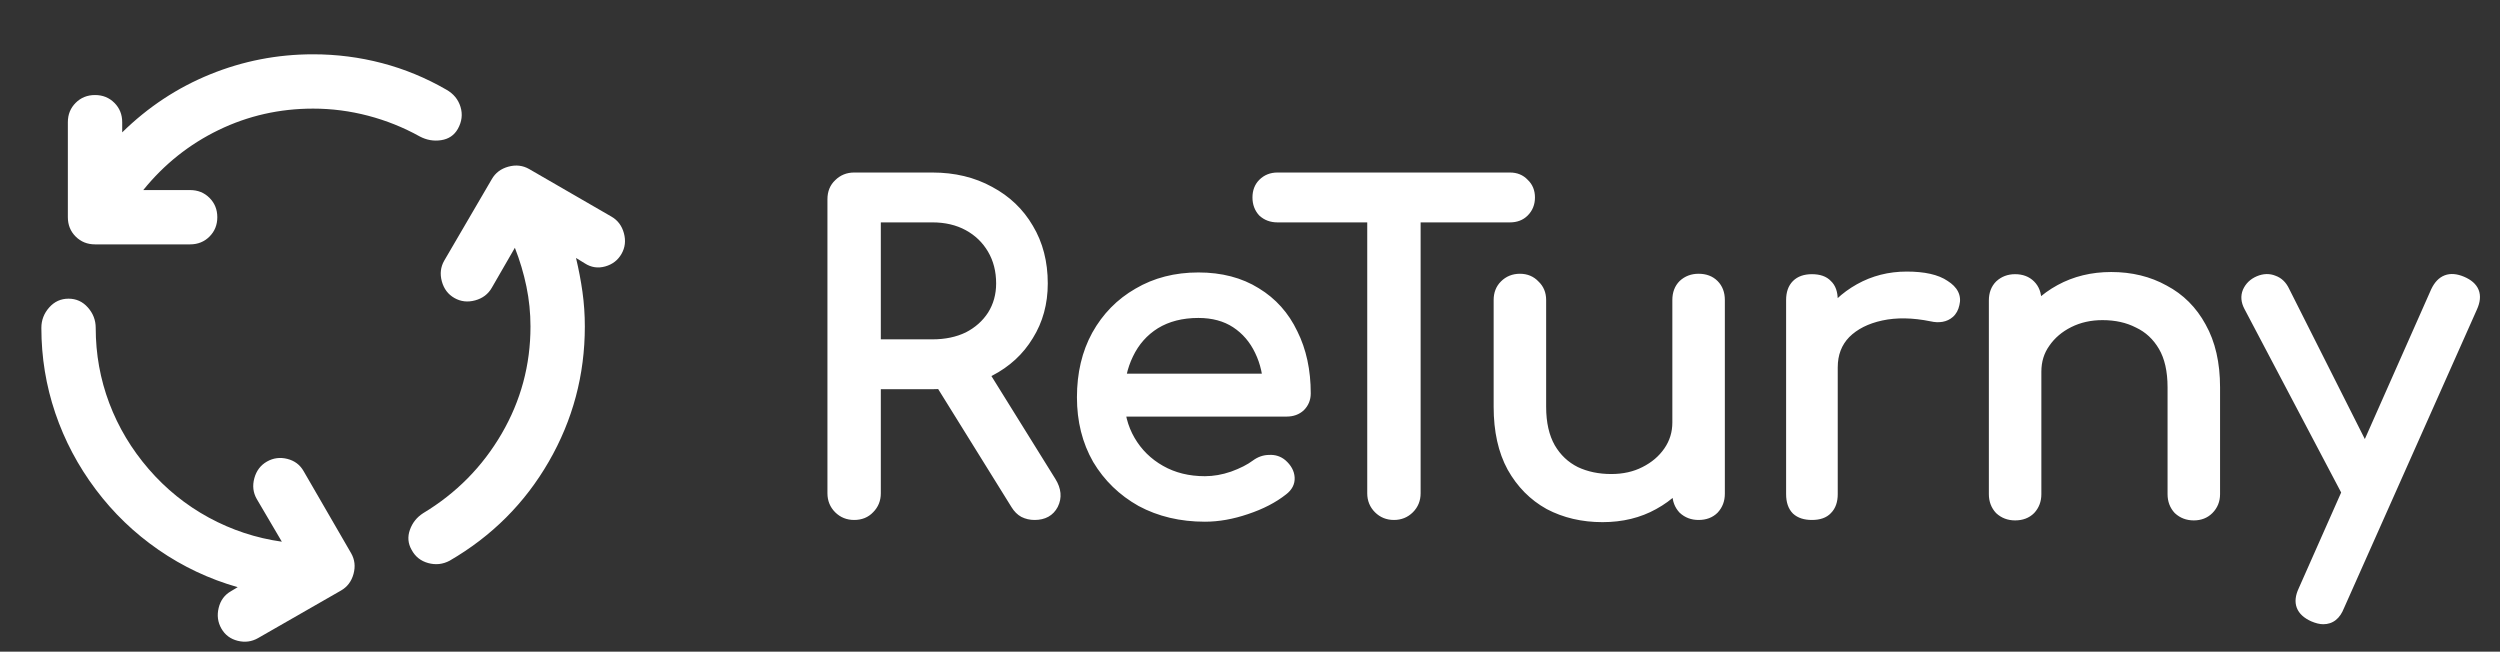
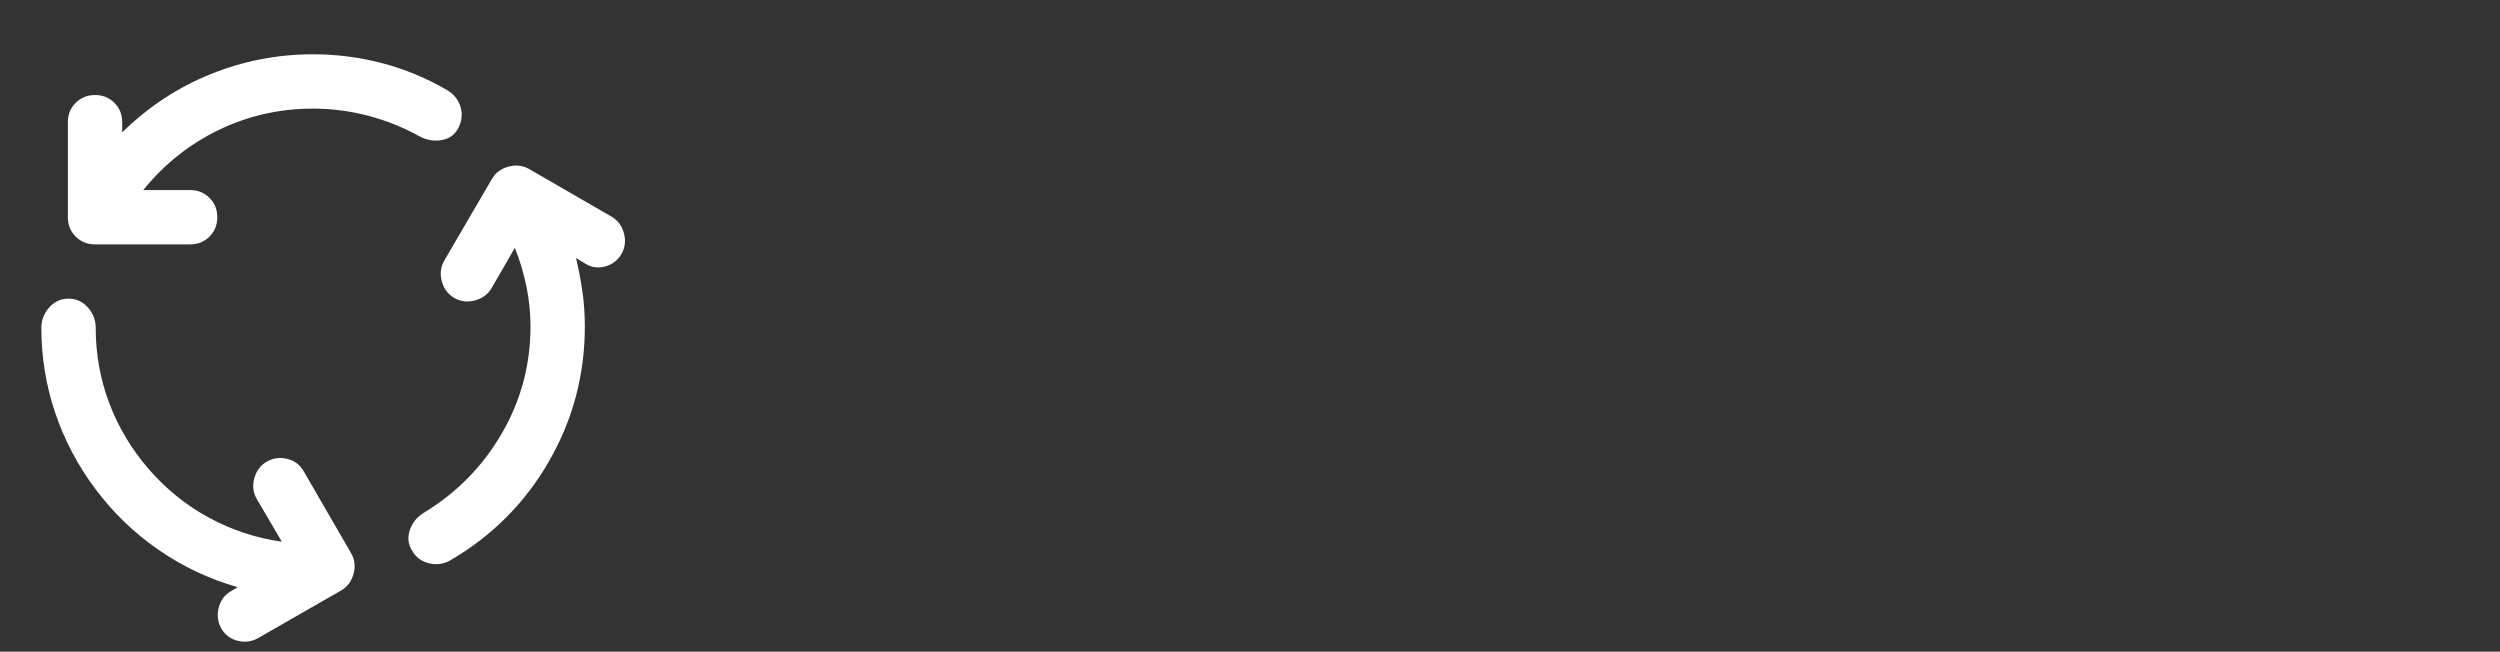
<svg xmlns="http://www.w3.org/2000/svg" width="211" height="55" viewBox="0 0 211 55" fill="none">
  <rect x="0" y="0" width="211" height="55" fill="#333333" stroke="none" />
  <path d="M44.773 27.557C44.773 30.804 43.961 33.821 42.337 36.609C40.712 39.398 38.505 41.632 35.714 43.312C35.179 43.656 34.806 44.124 34.596 44.716C34.386 45.308 34.434 45.872 34.739 46.406C35.045 46.979 35.513 47.352 36.144 47.523C36.775 47.695 37.377 47.628 37.95 47.323C41.505 45.26 44.296 42.472 46.321 38.958C48.347 35.444 49.36 31.644 49.36 27.557C49.36 26.564 49.293 25.59 49.16 24.635C49.026 23.68 48.844 22.726 48.615 21.771L49.36 22.229C49.895 22.573 50.469 22.659 51.08 22.487C51.692 22.315 52.151 21.962 52.456 21.427C52.762 20.892 52.829 20.31 52.657 19.68C52.485 19.049 52.132 18.582 51.596 18.276L44.659 14.266C44.123 13.96 43.541 13.893 42.91 14.065C42.279 14.237 41.811 14.59 41.505 15.125L37.492 22C37.186 22.535 37.119 23.117 37.291 23.747C37.463 24.378 37.816 24.846 38.352 25.151C38.887 25.456 39.47 25.523 40.1 25.352C40.731 25.18 41.199 24.826 41.505 24.292L43.455 20.912C43.875 21.981 44.2 23.07 44.429 24.177C44.659 25.285 44.773 26.412 44.773 27.557ZM26.425 9.167C27.993 9.167 29.541 9.367 31.07 9.768C32.599 10.169 34.051 10.752 35.427 11.516C36.001 11.821 36.603 11.926 37.233 11.831C37.864 11.735 38.333 11.42 38.638 10.885C38.982 10.274 39.059 9.654 38.868 9.023C38.676 8.393 38.275 7.906 37.663 7.562C35.943 6.569 34.137 5.825 32.245 5.328C30.353 4.832 28.413 4.583 26.425 4.583C23.406 4.583 20.51 5.147 17.739 6.273C14.968 7.4 12.493 9.033 10.314 11.172V10.312C10.314 9.663 10.094 9.119 9.654 8.68C9.215 8.24 8.67 8.021 8.02 8.021C7.37 8.021 6.826 8.24 6.386 8.68C5.947 9.119 5.727 9.663 5.727 10.312V18.333C5.727 18.983 5.947 19.527 6.386 19.966C6.826 20.405 7.37 20.625 8.02 20.625H16.047C16.697 20.625 17.242 20.405 17.682 19.966C18.121 19.527 18.341 18.983 18.341 18.333C18.341 17.684 18.121 17.14 17.682 16.701C17.242 16.261 16.697 16.042 16.047 16.042H12.091C13.85 13.865 15.971 12.175 18.456 10.971C20.94 9.768 23.597 9.167 26.425 9.167ZM12.55 39.589C11.097 37.908 9.989 36.056 9.224 34.031C8.46 32.007 8.078 29.887 8.078 27.672C8.078 27.023 7.858 26.45 7.418 25.953C6.979 25.456 6.434 25.208 5.784 25.208C5.134 25.208 4.59 25.456 4.15 25.953C3.71 26.45 3.491 27.023 3.491 27.672C3.491 30.154 3.882 32.551 4.666 34.862C5.45 37.173 6.587 39.321 8.078 41.307C9.568 43.294 11.336 44.993 13.381 46.406C15.426 47.819 17.653 48.87 20.061 49.557L19.488 49.901C18.953 50.206 18.608 50.675 18.456 51.305C18.303 51.935 18.379 52.517 18.685 53.052C18.991 53.587 19.45 53.931 20.061 54.083C20.673 54.236 21.246 54.16 21.781 53.854L28.776 49.844C29.311 49.538 29.665 49.07 29.837 48.44C30.009 47.81 29.942 47.227 29.636 46.693L25.623 39.76C25.317 39.226 24.858 38.882 24.247 38.729C23.635 38.576 23.062 38.653 22.526 38.958C21.991 39.264 21.638 39.732 21.466 40.362C21.294 40.992 21.361 41.575 21.666 42.109L23.788 45.719C21.609 45.413 19.555 44.735 17.624 43.685C15.694 42.635 14.002 41.269 12.55 39.589Z" fill="white" />
-   <path d="M72.089 43.542C71.55 43.542 71.098 43.358 70.731 42.992C70.364 42.625 70.18 42.173 70.18 41.635V16.812C70.18 16.25 70.364 15.797 70.731 15.455C71.098 15.088 71.55 14.905 72.089 14.905H78.694C80.529 14.905 82.155 15.296 83.574 16.078C84.993 16.836 86.094 17.887 86.877 19.232C87.684 20.576 88.088 22.14 88.088 23.925C88.088 25.587 87.684 27.066 86.877 28.362C86.094 29.657 84.993 30.672 83.574 31.405C82.155 32.138 80.529 32.505 78.694 32.505H73.997V41.635C73.997 42.173 73.813 42.625 73.446 42.992C73.104 43.358 72.651 43.542 72.089 43.542ZM87.317 43.542C86.975 43.542 86.657 43.468 86.363 43.322C86.094 43.175 85.862 42.943 85.666 42.625L79.061 31.992L82.767 30.928L88.785 40.608C89.225 41.317 89.287 41.989 88.969 42.625C88.65 43.236 88.1 43.542 87.317 43.542ZM73.997 28.985H78.694C79.819 28.985 80.81 28.777 81.666 28.362C82.522 27.922 83.195 27.323 83.684 26.565C84.174 25.783 84.418 24.903 84.418 23.925C84.418 22.849 84.174 21.896 83.684 21.065C83.195 20.234 82.522 19.586 81.666 19.122C80.81 18.657 79.819 18.425 78.694 18.425H73.997V28.985ZM101.696 43.688C99.665 43.688 97.855 43.261 96.265 42.405C94.699 41.525 93.464 40.327 92.559 38.812C91.678 37.272 91.238 35.512 91.238 33.532C91.238 31.527 91.654 29.767 92.485 28.252C93.342 26.712 94.516 25.514 96.008 24.658C97.5 23.778 99.213 23.338 101.146 23.338C103.054 23.338 104.693 23.766 106.063 24.622C107.433 25.453 108.472 26.614 109.182 28.105C109.916 29.572 110.283 31.27 110.283 33.202C110.283 33.666 110.124 34.057 109.806 34.375C109.488 34.668 109.084 34.815 108.595 34.815H93.806V31.882H108.485L106.98 32.908C106.956 31.686 106.711 30.598 106.246 29.645C105.781 28.667 105.121 27.897 104.265 27.335C103.408 26.773 102.369 26.492 101.146 26.492C99.751 26.492 98.552 26.797 97.549 27.408C96.571 28.02 95.825 28.863 95.311 29.938C94.797 30.989 94.54 32.187 94.54 33.532C94.54 34.876 94.846 36.074 95.458 37.125C96.069 38.176 96.913 39.007 97.99 39.618C99.066 40.23 100.302 40.535 101.696 40.535C102.454 40.535 103.225 40.401 104.008 40.132C104.815 39.838 105.463 39.508 105.953 39.142C106.32 38.873 106.711 38.738 107.127 38.738C107.567 38.714 107.946 38.836 108.265 39.105C108.68 39.472 108.901 39.875 108.925 40.315C108.949 40.755 108.754 41.134 108.338 41.452C107.506 42.112 106.466 42.65 105.219 43.065C103.995 43.48 102.821 43.688 101.696 43.688ZM117.648 43.542C117.11 43.542 116.657 43.358 116.29 42.992C115.923 42.625 115.739 42.173 115.739 41.635V14.905H119.556V41.635C119.556 42.173 119.372 42.625 119.005 42.992C118.638 43.358 118.186 43.542 117.648 43.542ZM107.813 18.425C107.299 18.425 106.871 18.266 106.529 17.948C106.211 17.606 106.052 17.178 106.052 16.665C106.052 16.152 106.211 15.736 106.529 15.418C106.871 15.076 107.299 14.905 107.813 14.905H127.445C127.959 14.905 128.375 15.076 128.693 15.418C129.036 15.736 129.207 16.152 129.207 16.665C129.207 17.178 129.036 17.606 128.693 17.948C128.375 18.266 127.959 18.425 127.445 18.425H107.813ZM135.252 43.725C133.564 43.725 132.047 43.37 130.702 42.662C129.381 41.928 128.329 40.865 127.546 39.472C126.788 38.078 126.408 36.367 126.408 34.338V25.318C126.408 24.78 126.58 24.34 126.922 23.998C127.289 23.632 127.742 23.448 128.28 23.448C128.818 23.448 129.259 23.632 129.601 23.998C129.968 24.34 130.151 24.78 130.151 25.318V34.338C130.151 35.707 130.408 36.844 130.922 37.748C131.436 38.628 132.133 39.288 133.014 39.728C133.894 40.144 134.885 40.352 135.986 40.352C137.038 40.352 137.968 40.144 138.775 39.728C139.607 39.313 140.267 38.751 140.756 38.042C141.246 37.333 141.49 36.538 141.49 35.658H143.802C143.802 37.174 143.423 38.543 142.665 39.765C141.931 40.987 140.915 41.953 139.619 42.662C138.347 43.37 136.891 43.725 135.252 43.725ZM143.362 43.542C142.824 43.542 142.371 43.37 142.004 43.028C141.662 42.662 141.49 42.209 141.49 41.672V25.318C141.49 24.756 141.662 24.304 142.004 23.962C142.371 23.619 142.824 23.448 143.362 23.448C143.924 23.448 144.377 23.619 144.72 23.962C145.062 24.304 145.233 24.756 145.233 25.318V41.672C145.233 42.209 145.062 42.662 144.72 43.028C144.377 43.37 143.924 43.542 143.362 43.542ZM152.89 31.002C152.89 29.535 153.244 28.227 153.954 27.078C154.688 25.905 155.666 24.976 156.889 24.292C158.113 23.607 159.458 23.265 160.926 23.265C162.394 23.265 163.482 23.509 164.192 23.998C164.926 24.463 165.207 25.025 165.036 25.685C164.963 26.027 164.816 26.296 164.596 26.492C164.4 26.663 164.167 26.773 163.898 26.822C163.629 26.87 163.336 26.858 163.018 26.785C161.452 26.467 160.045 26.443 158.798 26.712C157.55 26.98 156.559 27.482 155.825 28.215C155.116 28.948 154.761 29.877 154.761 31.002H152.89ZM152.926 43.542C152.339 43.542 151.887 43.395 151.569 43.102C151.251 42.784 151.092 42.319 151.092 41.708V25.318C151.092 24.732 151.251 24.279 151.569 23.962C151.887 23.644 152.339 23.485 152.926 23.485C153.538 23.485 153.991 23.644 154.284 23.962C154.602 24.255 154.761 24.707 154.761 25.318V41.708C154.761 42.295 154.602 42.747 154.284 43.065C153.991 43.383 153.538 43.542 152.926 43.542ZM185.157 43.578C184.619 43.578 184.166 43.407 183.799 43.065C183.457 42.698 183.286 42.246 183.286 41.708V32.688C183.286 31.295 183.029 30.158 182.515 29.278C182.001 28.398 181.304 27.75 180.423 27.335C179.567 26.895 178.576 26.675 177.451 26.675C176.424 26.675 175.494 26.883 174.662 27.298C173.83 27.714 173.17 28.276 172.681 28.985C172.191 29.669 171.947 30.464 171.947 31.368H169.635C169.635 29.828 170.002 28.459 170.736 27.262C171.494 26.04 172.522 25.074 173.818 24.365C175.115 23.656 176.57 23.302 178.185 23.302C179.873 23.302 181.377 23.668 182.698 24.402C184.044 25.11 185.096 26.162 185.854 27.555C186.637 28.948 187.029 30.66 187.029 32.688V41.708C187.029 42.246 186.845 42.698 186.478 43.065C186.136 43.407 185.695 43.578 185.157 43.578ZM170.075 43.578C169.537 43.578 169.084 43.407 168.717 43.065C168.375 42.698 168.204 42.246 168.204 41.708V25.355C168.204 24.793 168.375 24.34 168.717 23.998C169.084 23.656 169.537 23.485 170.075 23.485C170.638 23.485 171.09 23.656 171.433 23.998C171.775 24.34 171.947 24.793 171.947 25.355V41.708C171.947 42.246 171.775 42.698 171.433 43.065C171.09 43.407 170.638 43.578 170.075 43.578ZM196.079 52.342C195.835 52.342 195.541 52.268 195.199 52.122C194.122 51.633 193.828 50.863 194.318 49.812L205.51 24.548C205.999 23.522 206.77 23.228 207.822 23.668C208.923 24.133 209.228 24.903 208.739 25.978L197.51 51.205C197.217 51.963 196.74 52.342 196.079 52.342ZM200.409 42.735C199.945 42.931 199.504 42.955 199.088 42.808C198.697 42.637 198.379 42.319 198.134 41.855L189.731 25.905C189.486 25.441 189.45 25 189.621 24.585C189.817 24.145 190.147 23.827 190.612 23.632C191.076 23.436 191.517 23.424 191.933 23.595C192.349 23.742 192.667 24.047 192.887 24.512L200.923 40.462C201.168 40.926 201.253 41.378 201.18 41.818C201.131 42.234 200.874 42.539 200.409 42.735Z" fill="white" />
-   <path d="M70.731 15.455L70.966 15.706L70.974 15.698L70.731 15.455ZM83.574 16.078L83.408 16.379L83.412 16.381L83.574 16.078ZM86.877 19.232L86.579 19.404L86.582 19.409L86.877 19.232ZM86.877 28.362L86.585 28.18L86.582 28.184L86.877 28.362ZM73.997 32.505V32.161H73.653V32.505H73.997ZM73.446 42.992L73.203 42.748L73.195 42.757L73.446 42.992ZM86.363 43.322L86.198 43.624L86.209 43.629L86.363 43.322ZM79.061 31.992L78.966 31.661L78.528 31.787L78.769 32.173L79.061 31.992ZM82.767 30.928L83.059 30.747L82.922 30.526L82.672 30.598L82.767 30.928ZM88.969 42.625L89.274 42.784L89.276 42.779L88.969 42.625ZM73.997 28.985H73.653V29.329H73.997V28.985ZM81.666 28.362L81.817 28.671L81.823 28.667L81.666 28.362ZM83.684 26.565L83.974 26.751L83.976 26.747L83.684 26.565ZM73.997 18.425V18.081H73.653V18.425H73.997ZM72.089 43.542V43.198C71.638 43.198 71.274 43.048 70.974 42.748L70.731 42.992L70.487 43.235C70.922 43.668 71.463 43.885 72.089 43.885V43.542ZM70.731 42.992L70.974 42.748C70.674 42.449 70.525 42.085 70.525 41.635H70.18H69.836C69.836 42.26 70.054 42.801 70.487 43.235L70.731 42.992ZM70.18 41.635H70.525V16.812H70.18H69.836V41.635H70.18ZM70.18 16.812H70.525C70.525 16.332 70.677 15.975 70.966 15.706L70.731 15.455L70.496 15.204C70.051 15.619 69.836 16.167 69.836 16.812H70.18ZM70.731 15.455L70.974 15.698C71.274 15.399 71.638 15.249 72.089 15.249V14.905V14.561C71.463 14.561 70.922 14.778 70.487 15.212L70.731 15.455ZM72.089 14.905V15.249H78.694V14.905V14.561H72.089V14.905ZM78.694 14.905V15.249C80.478 15.249 82.047 15.629 83.408 16.379L83.574 16.078L83.741 15.777C82.264 14.963 80.579 14.561 78.694 14.561V14.905ZM83.574 16.078L83.412 16.381C84.777 17.11 85.83 18.117 86.579 19.404L86.877 19.232L87.174 19.059C86.358 17.657 85.21 16.562 83.737 15.775L83.574 16.078ZM86.877 19.232L86.582 19.409C87.353 20.692 87.744 22.194 87.744 23.925H88.088H88.432C88.432 22.087 88.016 20.46 87.172 19.055L86.877 19.232ZM88.088 23.925H87.744C87.744 25.529 87.355 26.944 86.585 28.18L86.877 28.362L87.169 28.543C88.013 27.189 88.432 25.646 88.432 23.925H88.088ZM86.877 28.362L86.582 28.184C85.834 29.422 84.782 30.394 83.416 31.1L83.574 31.405L83.732 31.71C85.205 30.949 86.354 29.892 87.171 28.539L86.877 28.362ZM83.574 31.405L83.416 31.1C82.053 31.804 80.482 32.161 78.694 32.161V32.505V32.849C80.575 32.849 82.258 32.472 83.732 31.71L83.574 31.405ZM78.694 32.505V32.161H73.997V32.505V32.849H78.694V32.505ZM73.997 32.505H73.653V41.635H73.997H74.341V32.505H73.997ZM73.997 41.635H73.653C73.653 42.085 73.503 42.449 73.203 42.748L73.446 42.992L73.69 43.235C74.124 42.801 74.341 42.26 74.341 41.635H73.997ZM73.446 42.992L73.195 42.757C72.926 43.045 72.569 43.198 72.089 43.198V43.542V43.885C72.734 43.885 73.282 43.671 73.698 43.226L73.446 42.992ZM87.317 43.542V43.198C87.026 43.198 86.761 43.136 86.517 43.014L86.363 43.322L86.209 43.629C86.553 43.801 86.924 43.885 87.317 43.885V43.542ZM86.363 43.322L86.528 43.02C86.322 42.908 86.13 42.723 85.959 42.445L85.666 42.625L85.373 42.805C85.593 43.163 85.866 43.443 86.198 43.624L86.363 43.322ZM85.666 42.625L85.959 42.445L79.353 31.81L79.061 31.992L78.769 32.173L85.373 42.805L85.666 42.625ZM79.061 31.992L79.156 32.322L82.862 31.259L82.767 30.928L82.672 30.598L78.966 31.661L79.061 31.992ZM82.767 30.928L82.475 31.11L88.493 40.79L88.785 40.608L89.077 40.427L83.059 30.747L82.767 30.928ZM88.785 40.608L88.493 40.79C88.883 41.418 88.915 41.963 88.661 42.471L88.969 42.625L89.276 42.779C89.658 42.016 89.568 41.217 89.077 40.427L88.785 40.608ZM88.969 42.625L88.663 42.466C88.532 42.718 88.361 42.895 88.15 43.012C87.937 43.13 87.664 43.198 87.317 43.198V43.542V43.885C87.753 43.885 88.147 43.8 88.484 43.613C88.824 43.424 89.087 43.143 89.274 42.784L88.969 42.625ZM73.997 28.985V29.329H78.694V28.985V28.641H73.997V28.985ZM78.694 28.985V29.329C79.862 29.329 80.906 29.113 81.817 28.671L81.666 28.362L81.516 28.052C80.714 28.441 79.777 28.641 78.694 28.641V28.985ZM81.666 28.362L81.823 28.667C82.73 28.202 83.45 27.563 83.974 26.751L83.684 26.565L83.395 26.379C82.941 27.082 82.315 27.642 81.509 28.056L81.666 28.362ZM83.684 26.565L83.976 26.747C84.502 25.907 84.762 24.963 84.762 23.925H84.418H84.074C84.074 24.842 83.846 25.659 83.393 26.383L83.684 26.565ZM84.418 23.925H84.762C84.762 22.795 84.505 21.781 83.981 20.891L83.684 21.065L83.388 21.239C83.843 22.012 84.074 22.904 84.074 23.925H84.418ZM83.684 21.065L83.981 20.891C83.46 20.005 82.741 19.314 81.83 18.82L81.666 19.122L81.502 19.424C82.304 19.859 82.931 20.462 83.388 21.239L83.684 21.065ZM81.666 19.122L81.83 18.82C80.916 18.324 79.868 18.081 78.694 18.081V18.425V18.769C79.771 18.769 80.704 18.991 81.502 19.424L81.666 19.122ZM78.694 18.425V18.081H73.997V18.425V18.769H78.694V18.425ZM73.997 18.425H73.653V28.985H73.997H74.341V18.425H73.997ZM96.265 42.405L96.096 42.705L96.102 42.708L96.265 42.405ZM92.559 38.812L92.26 38.982L92.263 38.988L92.559 38.812ZM96.008 24.658L96.179 24.956L96.183 24.954L96.008 24.658ZM106.063 24.622L105.881 24.913L105.884 24.916L106.063 24.622ZM109.182 28.105L108.871 28.253L108.874 28.259L109.182 28.105ZM109.806 34.375L110.039 34.628L110.049 34.618L109.806 34.375ZM93.806 34.815H93.463V35.159H93.806V34.815ZM93.806 31.882V31.538H93.463V31.882H93.806ZM108.485 31.882L108.679 32.166L109.598 31.538H108.485V31.882ZM106.98 32.908L106.636 32.915L106.649 33.551L107.174 33.192L106.98 32.908ZM106.246 29.645L105.936 29.793L105.937 29.796L106.246 29.645ZM97.549 27.408L97.37 27.115L97.367 27.117L97.549 27.408ZM95.311 29.938L95.62 30.089L95.621 30.086L95.311 29.938ZM104.008 40.132L104.12 40.457L104.125 40.455L104.008 40.132ZM105.953 39.142L105.749 38.864L105.746 38.867L105.953 39.142ZM107.127 38.738V39.083L107.146 39.082L107.127 38.738ZM108.265 39.105L108.492 38.847L108.487 38.843L108.265 39.105ZM108.338 41.452L108.129 41.178L108.124 41.182L108.338 41.452ZM101.696 43.688V43.345C99.715 43.345 97.962 42.928 96.428 42.102L96.265 42.405L96.102 42.708C97.748 43.593 99.616 44.032 101.696 44.032V43.688ZM96.265 42.405L96.434 42.105C94.919 41.254 93.728 40.099 92.854 38.635L92.559 38.812L92.263 38.988C93.2 40.556 94.479 41.796 96.096 42.705L96.265 42.405ZM92.559 38.812L92.857 38.641C92.01 37.159 91.582 35.459 91.582 33.532H91.238H90.894C90.894 35.564 91.346 37.384 92.26 38.982L92.559 38.812ZM91.238 33.532H91.582C91.582 31.576 91.987 29.874 92.787 28.417L92.485 28.252L92.184 28.085C91.321 29.659 90.894 31.479 90.894 33.532H91.238ZM92.485 28.252L92.787 28.417C93.614 26.93 94.743 25.78 96.179 24.956L96.008 24.658L95.837 24.36C94.289 25.248 93.07 26.491 92.184 28.085L92.485 28.252ZM96.008 24.658L96.183 24.954C97.616 24.109 99.267 23.682 101.146 23.682V23.338V22.995C99.159 22.995 97.385 23.448 95.833 24.362L96.008 24.658ZM101.146 23.338V23.682C103.001 23.682 104.574 24.098 105.881 24.913L106.063 24.622L106.245 24.33C104.811 23.435 103.106 22.995 101.146 22.995V23.338ZM106.063 24.622L105.884 24.916C107.195 25.711 108.19 26.82 108.871 28.253L109.182 28.105L109.492 27.957C108.755 26.408 107.671 25.195 106.241 24.328L106.063 24.622ZM109.182 28.105L108.874 28.259C109.58 29.67 109.939 31.314 109.939 33.202H110.283H110.627C110.627 31.227 110.251 29.473 109.49 27.951L109.182 28.105ZM110.283 33.202H109.939C109.939 33.578 109.814 33.881 109.562 34.132L109.806 34.375L110.049 34.618C110.434 34.233 110.627 33.754 110.627 33.202H110.283ZM109.806 34.375L109.572 34.123C109.326 34.349 109.01 34.471 108.595 34.471V34.815V35.159C109.158 35.159 109.649 34.988 110.039 34.628L109.806 34.375ZM108.595 34.815V34.471H93.806V34.815V35.159H108.595V34.815ZM93.806 34.815H94.15V31.882H93.806H93.463V34.815H93.806ZM93.806 31.882V32.225H108.485V31.882V31.538H93.806V31.882ZM108.485 31.882L108.291 31.598L106.786 32.624L106.98 32.908L107.174 33.192L108.679 32.166L108.485 31.882ZM106.98 32.908L107.324 32.901C107.299 31.637 107.045 30.499 106.555 29.494L106.246 29.645L105.937 29.796C106.377 30.698 106.613 31.735 106.636 32.915L106.98 32.908ZM106.246 29.645L106.557 29.497C106.067 28.466 105.366 27.646 104.454 27.048L104.265 27.335L104.076 27.622C104.876 28.148 105.496 28.868 105.936 29.793L106.246 29.645ZM104.265 27.335L104.454 27.048C103.531 26.442 102.423 26.148 101.146 26.148V26.492V26.835C102.315 26.835 103.286 27.104 104.076 27.622L104.265 27.335ZM101.146 26.492V26.148C99.7 26.148 98.437 26.465 97.37 27.115L97.549 27.408L97.729 27.702C98.668 27.129 99.802 26.835 101.146 26.835V26.492ZM97.549 27.408L97.367 27.117C96.331 27.764 95.541 28.658 95.001 29.79L95.311 29.938L95.621 30.086C96.108 29.068 96.811 28.275 97.732 27.7L97.549 27.408ZM95.311 29.938L95.002 29.788C94.462 30.892 94.196 32.143 94.196 33.532H94.54H94.884C94.884 32.232 95.133 31.087 95.62 30.089L95.311 29.938ZM94.54 33.532H94.196C94.196 34.93 94.515 36.189 95.16 37.298L95.458 37.125L95.755 36.952C95.177 35.959 94.884 34.822 94.884 33.532H94.54ZM95.458 37.125L95.16 37.298C95.803 38.402 96.691 39.277 97.82 39.917L97.99 39.618L98.16 39.319C97.135 38.738 96.335 37.95 95.755 36.952L95.458 37.125ZM97.99 39.618L97.82 39.917C98.954 40.561 100.25 40.879 101.696 40.879V40.535V40.191C100.353 40.191 99.178 39.898 98.16 39.319L97.99 39.618ZM101.696 40.535V40.879C102.496 40.879 103.304 40.737 104.12 40.457L104.008 40.132L103.896 39.806C103.146 40.064 102.413 40.191 101.696 40.191V40.535ZM104.008 40.132L104.125 40.455C104.953 40.154 105.634 39.81 106.159 39.417L105.953 39.142L105.746 38.867C105.293 39.207 104.678 39.523 103.89 39.809L104.008 40.132ZM105.953 39.142L106.156 39.419C106.47 39.189 106.791 39.083 107.127 39.083V38.738V38.395C106.631 38.395 106.169 38.557 105.749 38.864L105.953 39.142ZM107.127 38.738L107.146 39.082C107.504 39.062 107.796 39.159 108.042 39.367L108.265 39.105L108.487 38.843C108.097 38.513 107.63 38.366 107.108 38.395L107.127 38.738ZM108.265 39.105L108.037 39.363C108.403 39.685 108.563 40.008 108.582 40.334L108.925 40.315L109.268 40.296C109.238 39.742 108.958 39.258 108.492 38.847L108.265 39.105ZM108.925 40.315L108.582 40.334C108.599 40.638 108.474 40.915 108.129 41.178L108.338 41.452L108.547 41.725C109.034 41.353 109.301 40.872 109.268 40.296L108.925 40.315ZM108.338 41.452L108.124 41.182C107.33 41.812 106.328 42.333 105.11 42.739L105.219 43.065L105.328 43.391C106.605 42.966 107.682 42.411 108.552 41.721L108.338 41.452ZM105.219 43.065L105.11 42.739C103.917 43.144 102.779 43.345 101.696 43.345V43.688V44.032C102.864 44.032 104.074 43.817 105.328 43.391L105.219 43.065ZM115.739 14.905V14.561H115.395V14.905H115.739ZM119.556 14.905H119.9V14.561H119.556V14.905ZM106.529 17.948L106.276 18.183L106.295 18.2L106.529 17.948ZM128.693 15.418L128.44 15.653L128.459 15.67L128.693 15.418ZM117.648 43.542V43.198C117.197 43.198 116.833 43.048 116.533 42.748L116.29 42.992L116.047 43.235C116.481 43.668 117.022 43.885 117.648 43.885V43.542ZM116.29 42.992L116.533 42.748C116.233 42.449 116.083 42.085 116.083 41.635H115.739H115.395C115.395 42.26 115.613 42.801 116.047 43.235L116.29 42.992ZM115.739 41.635H116.083V14.905H115.739H115.395V41.635H115.739ZM115.739 14.905V15.249H119.556V14.905V14.561H115.739V14.905ZM119.556 14.905H119.212V41.635H119.556H119.9V14.905H119.556ZM119.556 41.635H119.212C119.212 42.085 119.062 42.449 118.762 42.748L119.005 42.992L119.249 43.235C119.683 42.801 119.9 42.26 119.9 41.635H119.556ZM119.005 42.992L118.762 42.748C118.462 43.048 118.099 43.198 117.648 43.198V43.542V43.885C118.273 43.885 118.815 43.668 119.249 43.235L119.005 42.992ZM107.813 18.425V18.081C107.377 18.081 107.035 17.949 106.763 17.696L106.529 17.948L106.295 18.2C106.708 18.583 107.222 18.769 107.813 18.769V18.425ZM106.529 17.948L106.781 17.714C106.528 17.442 106.396 17.101 106.396 16.665H106.052H105.708C105.708 17.256 105.893 17.77 106.276 18.183L106.529 17.948ZM106.052 16.665H106.396C106.396 16.229 106.528 15.905 106.772 15.661L106.529 15.418L106.286 15.175C105.894 15.567 105.708 16.075 105.708 16.665H106.052ZM106.529 15.418L106.772 15.661C107.046 15.388 107.385 15.249 107.813 15.249V14.905V14.561C107.214 14.561 106.697 14.764 106.286 15.175L106.529 15.418ZM107.813 14.905V15.249H127.445V14.905V14.561H107.813V14.905ZM127.445 14.905V15.249C127.874 15.249 128.194 15.388 128.44 15.653L128.693 15.418L128.945 15.184C128.555 14.765 128.044 14.561 127.445 14.561V14.905ZM128.693 15.418L128.459 15.67C128.724 15.916 128.863 16.237 128.863 16.665H129.207H129.551C129.551 16.067 129.347 15.556 128.927 15.166L128.693 15.418ZM129.207 16.665H128.863C128.863 17.093 128.724 17.432 128.45 17.705L128.693 17.948L128.936 18.191C129.348 17.78 129.551 17.263 129.551 16.665H129.207ZM128.693 17.948L128.45 17.705C128.206 17.949 127.882 18.081 127.445 18.081V18.425V18.769C128.036 18.769 128.544 18.583 128.936 18.191L128.693 17.948ZM127.445 18.425V18.081H107.813V18.425V18.769H127.445V18.425ZM130.702 42.662L130.535 42.962L130.541 42.966L130.702 42.662ZM127.546 39.472L127.244 39.636L127.246 39.64L127.546 39.472ZM129.601 23.998L129.349 24.233L129.366 24.25L129.601 23.998ZM130.922 37.748L130.623 37.918L130.625 37.922L130.922 37.748ZM133.014 39.728L132.86 40.036L132.867 40.039L133.014 39.728ZM138.775 39.728L138.621 39.421L138.617 39.423L138.775 39.728ZM141.49 35.658V35.315H141.146V35.658H141.49ZM143.802 35.658H144.146V35.315H143.802V35.658ZM142.665 39.765L142.372 39.584L142.37 39.588L142.665 39.765ZM139.619 42.662L139.454 42.36L139.451 42.361L139.619 42.662ZM142.004 43.028L141.752 43.264L141.77 43.28L142.004 43.028ZM142.004 23.962L141.769 23.71L141.761 23.718L142.004 23.962ZM144.72 43.028L144.963 43.272L144.971 43.263L144.72 43.028ZM135.252 43.725V43.381C133.614 43.381 132.153 43.038 130.862 42.358L130.702 42.662L130.541 42.966C131.942 43.703 133.514 44.069 135.252 44.069V43.725ZM130.702 42.662L130.869 42.361C129.607 41.661 128.6 40.645 127.846 39.303L127.546 39.472L127.246 39.64C128.058 41.086 129.154 42.196 130.535 42.962L130.702 42.662ZM127.546 39.472L127.848 39.307C127.124 37.977 126.753 36.325 126.753 34.338H126.409H126.064C126.064 36.409 126.451 38.18 127.244 39.636L127.546 39.472ZM126.409 34.338H126.753V25.318H126.409H126.064V34.338H126.409ZM126.409 25.318H126.753C126.753 24.861 126.895 24.512 127.166 24.241L126.922 23.998L126.679 23.755C126.264 24.169 126.064 24.701 126.064 25.318H126.409ZM126.922 23.998L127.166 24.241C127.465 23.942 127.829 23.792 128.28 23.792V23.448V23.105C127.654 23.105 127.113 23.322 126.679 23.755L126.922 23.998ZM128.28 23.448V23.792C128.731 23.792 129.077 23.942 129.349 24.233L129.601 23.998L129.853 23.764C129.44 23.322 128.906 23.105 128.28 23.105V23.448ZM129.601 23.998L129.366 24.25C129.658 24.522 129.807 24.868 129.807 25.318H130.151H130.495C130.495 24.693 130.278 24.159 129.836 23.747L129.601 23.998ZM130.151 25.318H129.807V34.338H130.151H130.495V25.318H130.151ZM130.151 34.338H129.807C129.807 35.748 130.072 36.948 130.623 37.918L130.922 37.748L131.221 37.579C130.745 36.74 130.495 35.666 130.495 34.338H130.151ZM130.922 37.748L130.625 37.922C131.171 38.857 131.917 39.565 132.86 40.036L133.014 39.728L133.168 39.421C132.349 39.012 131.7 38.4 131.219 37.575L130.922 37.748ZM133.014 39.728L132.867 40.039C133.799 40.479 134.841 40.695 135.986 40.695V40.352V40.008C134.929 40.008 133.99 39.809 133.161 39.418L133.014 39.728ZM135.986 40.352V40.695C137.084 40.695 138.069 40.478 138.933 40.034L138.775 39.728L138.617 39.423C137.866 39.809 136.992 40.008 135.986 40.008V40.352ZM138.775 39.728L138.929 40.036C139.808 39.596 140.515 38.997 141.04 38.237L140.757 38.042L140.473 37.846C140.02 38.504 139.405 39.029 138.621 39.421L138.775 39.728ZM140.757 38.042L141.04 38.237C141.57 37.469 141.834 36.606 141.834 35.658H141.49H141.146C141.146 36.47 140.922 37.196 140.473 37.846L140.757 38.042ZM141.49 35.658V36.002H143.802V35.658V35.315H141.49V35.658ZM143.802 35.658H143.458C143.458 37.114 143.095 38.419 142.372 39.584L142.665 39.765L142.957 39.946C143.751 38.667 144.146 37.234 144.146 35.658H143.802ZM142.665 39.765L142.37 39.588C141.668 40.756 140.699 41.679 139.454 42.36L139.619 42.662L139.784 42.963C141.132 42.226 142.193 41.218 142.96 39.942L142.665 39.765ZM139.619 42.662L139.451 42.361C138.237 43.038 136.84 43.381 135.252 43.381V43.725V44.069C136.942 44.069 138.457 43.703 139.787 42.962L139.619 42.662ZM143.362 43.542V43.198C142.904 43.198 142.537 43.055 142.239 42.777L142.004 43.028L141.77 43.28C142.205 43.686 142.743 43.885 143.362 43.885V43.542ZM142.004 43.028L142.256 42.794C141.977 42.495 141.834 42.129 141.834 41.672H141.49H141.146C141.146 42.29 141.346 42.828 141.752 43.264L142.004 43.028ZM141.49 41.672H141.834V25.318H141.49H141.146V41.672H141.49ZM141.49 25.318H141.834C141.834 24.831 141.98 24.472 142.247 24.205L142.004 23.962L141.761 23.718C141.343 24.136 141.146 24.681 141.146 25.318H141.49ZM142.004 23.962L142.239 24.213C142.537 23.935 142.904 23.792 143.362 23.792V23.448V23.105C142.743 23.105 142.205 23.304 141.769 23.71L142.004 23.962ZM143.362 23.448V23.792C143.849 23.792 144.209 23.937 144.476 24.205L144.72 23.962L144.963 23.718C144.545 23.301 144 23.105 143.362 23.105V23.448ZM144.72 23.962L144.476 24.205C144.744 24.472 144.889 24.831 144.889 25.318H145.233H145.577C145.577 24.681 145.38 24.136 144.963 23.718L144.72 23.962ZM145.233 25.318H144.889V41.672H145.233H145.577V25.318H145.233ZM145.233 41.672H144.889C144.889 42.129 144.747 42.495 144.468 42.794L144.72 43.028L144.971 43.263C145.378 42.828 145.577 42.29 145.577 41.672H145.233ZM144.72 43.028L144.476 42.785C144.209 43.053 143.849 43.198 143.362 43.198V43.542V43.885C144 43.885 144.545 43.689 144.963 43.272L144.72 43.028ZM152.89 31.002H152.546V31.345H152.89V31.002ZM164.192 23.998L163.996 24.282L164.008 24.289L164.192 23.998ZM165.036 25.685L164.702 25.599L164.7 25.613L165.036 25.685ZM164.596 26.492L164.822 26.75L164.824 26.749L164.596 26.492ZM163.018 26.785L163.095 26.45L163.086 26.448L163.018 26.785ZM155.825 28.215L155.582 27.972L155.578 27.976L155.825 28.215ZM154.761 31.002V31.345H155.105V31.002H154.761ZM151.569 43.102L151.325 43.345L151.335 43.354L151.569 43.102ZM154.284 23.962L154.03 24.196L154.051 24.214L154.284 23.962ZM154.284 43.065L154.041 42.822L154.031 42.832L154.284 43.065ZM152.89 31.002H153.234C153.234 29.593 153.573 28.349 154.247 27.259L153.954 27.078L153.662 26.896C152.916 28.104 152.546 29.477 152.546 31.002H152.89ZM153.954 27.078L154.247 27.259C154.949 26.135 155.884 25.248 157.057 24.592L156.89 24.292L156.721 23.992C155.448 24.704 154.427 25.673 153.662 26.896L153.954 27.078ZM156.89 24.292L157.057 24.592C158.227 23.937 159.514 23.609 160.926 23.609V23.265V22.921C159.402 22.921 157.998 23.277 156.721 23.992L156.89 24.292ZM160.926 23.265V23.609C162.368 23.609 163.372 23.851 163.996 24.282L164.192 23.998L164.387 23.715C163.592 23.168 162.42 22.921 160.926 22.921V23.265ZM164.192 23.998L164.008 24.289C164.341 24.5 164.542 24.714 164.646 24.922C164.746 25.122 164.769 25.341 164.702 25.599L165.036 25.685L165.369 25.771C165.474 25.368 165.442 24.977 165.261 24.615C165.084 24.26 164.776 23.961 164.376 23.708L164.192 23.998ZM165.036 25.685L164.7 25.613C164.639 25.898 164.523 26.096 164.367 26.235L164.596 26.492L164.824 26.749C165.109 26.496 165.286 26.157 165.372 25.757L165.036 25.685ZM164.596 26.492L164.369 26.233C164.222 26.361 164.048 26.445 163.837 26.483L163.898 26.822L163.96 27.16C164.287 27.101 164.577 26.964 164.822 26.75L164.596 26.492ZM163.898 26.822L163.837 26.483C163.622 26.523 163.376 26.515 163.095 26.45L163.018 26.785L162.94 27.12C163.295 27.202 163.637 27.219 163.96 27.16L163.898 26.822ZM163.018 26.785L163.086 26.448C161.485 26.123 160.029 26.095 158.725 26.376L158.798 26.712L158.87 27.048C160.061 26.791 161.419 26.811 162.949 27.122L163.018 26.785ZM158.798 26.712L158.725 26.376C157.428 26.655 156.372 27.182 155.582 27.972L155.825 28.215L156.068 28.458C156.746 27.781 157.672 27.306 158.87 27.048L158.798 26.712ZM155.825 28.215L155.578 27.976C154.8 28.78 154.417 29.798 154.417 31.002H154.761H155.105C155.105 29.956 155.432 29.116 156.073 28.454L155.825 28.215ZM154.761 31.002V30.658H152.89V31.002V31.345H154.761V31.002ZM152.926 43.542V43.198C152.394 43.198 152.037 43.066 151.802 42.849L151.569 43.102L151.335 43.354C151.737 43.724 152.284 43.885 152.926 43.885V43.542ZM151.569 43.102L151.812 42.858C151.579 42.626 151.436 42.262 151.436 41.708H151.092H150.748C150.748 42.377 150.922 42.942 151.325 43.345L151.569 43.102ZM151.092 41.708H151.436V25.318H151.092H150.748V41.708H151.092ZM151.092 25.318H151.436C151.436 24.794 151.576 24.44 151.812 24.205L151.569 23.962L151.325 23.718C150.925 24.119 150.748 24.67 150.748 25.318H151.092ZM151.569 23.962L151.812 24.205C152.047 23.97 152.401 23.829 152.926 23.829V23.485V23.141C152.277 23.141 151.726 23.318 151.325 23.718L151.569 23.962ZM152.926 23.485V23.829C153.483 23.829 153.825 23.974 154.03 24.196L154.284 23.962L154.537 23.729C154.155 23.315 153.593 23.141 152.926 23.141V23.485ZM154.284 23.962L154.051 24.214C154.273 24.419 154.417 24.763 154.417 25.318H154.761H155.105C155.105 24.652 154.931 24.091 154.517 23.709L154.284 23.962ZM154.761 25.318H154.417V41.708H154.761H155.105V25.318H154.761ZM154.761 41.708H154.417C154.417 42.233 154.276 42.586 154.041 42.822L154.284 43.065L154.527 43.308C154.928 42.908 155.105 42.357 155.105 41.708H154.761ZM154.284 43.065L154.031 42.832C153.826 43.054 153.483 43.198 152.926 43.198V43.542V43.885C153.593 43.885 154.155 43.712 154.537 43.298L154.284 43.065ZM183.799 43.065L183.547 43.3L183.565 43.316L183.799 43.065ZM180.423 27.335L180.266 27.641L180.277 27.646L180.423 27.335ZM172.681 28.985L172.961 29.185L172.964 29.18L172.681 28.985ZM171.947 31.368V31.712H172.291V31.368H171.947ZM169.635 31.368H169.291V31.712H169.635V31.368ZM182.698 24.402L182.531 24.702L182.538 24.706L182.698 24.402ZM185.854 27.555L185.552 27.719L185.554 27.723L185.854 27.555ZM168.717 43.065L168.465 43.3L168.483 43.316L168.717 43.065ZM168.717 23.998L168.483 23.747L168.474 23.755L168.717 23.998ZM171.433 43.065L171.676 43.308L171.685 43.299L171.433 43.065ZM185.157 43.578V43.235C184.699 43.235 184.333 43.092 184.034 42.814L183.799 43.065L183.565 43.316C184 43.722 184.539 43.922 185.157 43.922V43.578ZM183.799 43.065L184.051 42.831C183.772 42.532 183.63 42.166 183.63 41.708H183.286H182.942C182.942 42.326 183.141 42.865 183.547 43.3L183.799 43.065ZM183.286 41.708H183.63V32.688H183.286H182.942V41.708H183.286ZM183.286 32.688H183.63C183.63 31.256 183.366 30.054 182.812 29.105L182.515 29.278L182.218 29.452C182.692 30.263 182.942 31.334 182.942 32.688H183.286ZM182.515 29.278L182.812 29.105C182.265 28.168 181.517 27.471 180.57 27.024L180.423 27.335L180.277 27.646C181.091 28.03 181.737 28.629 182.218 29.452L182.515 29.278ZM180.423 27.335L180.581 27.029C179.668 26.56 178.622 26.331 177.451 26.331V26.675V27.019C178.531 27.019 179.466 27.23 180.266 27.641L180.423 27.335ZM177.451 26.675V26.331C176.376 26.331 175.393 26.549 174.508 26.991L174.662 27.298L174.816 27.606C175.595 27.216 176.471 27.019 177.451 27.019V26.675ZM174.662 27.298L174.508 26.991C173.629 27.43 172.922 28.029 172.397 28.79L172.681 28.985L172.964 29.18C173.417 28.523 174.032 27.997 174.816 27.606L174.662 27.298ZM172.681 28.985L172.401 28.785C171.866 29.532 171.603 30.398 171.603 31.368H171.947H172.291C172.291 30.53 172.516 29.807 172.961 29.185L172.681 28.985ZM171.947 31.368V31.025H169.635V31.368V31.712H171.947V31.368ZM169.635 31.368H169.979C169.979 29.885 170.331 28.58 171.029 27.441L170.736 27.262L170.443 27.081C169.673 28.338 169.291 29.771 169.291 31.368H169.635ZM170.736 27.262L171.029 27.441C171.755 26.271 172.737 25.348 173.983 24.667L173.818 24.365L173.653 24.063C172.306 24.8 171.234 25.806 170.443 27.081L170.736 27.262ZM173.818 24.365L173.983 24.667C175.225 23.988 176.623 23.645 178.185 23.645V23.302V22.958C176.518 22.958 175.005 23.324 173.653 24.063L173.818 24.365ZM178.185 23.302V23.645C179.821 23.645 181.267 24.001 182.531 24.702L182.698 24.402L182.865 24.101C181.488 23.336 179.925 22.958 178.185 22.958V23.302ZM182.698 24.402L182.538 24.706C183.821 25.382 184.825 26.383 185.552 27.719L185.854 27.555L186.157 27.391C185.367 25.941 184.267 24.84 182.859 24.098L182.698 24.402ZM185.854 27.555L185.554 27.723C186.302 29.053 186.685 30.703 186.685 32.688H187.029H187.373C187.373 30.616 186.973 28.844 186.154 27.387L185.854 27.555ZM187.029 32.688H186.685V41.708H187.029H187.373V32.688H187.029ZM187.029 41.708H186.685C186.685 42.159 186.535 42.522 186.235 42.822L186.478 43.065L186.721 43.308C187.155 42.874 187.373 42.334 187.373 41.708H187.029ZM186.478 43.065L186.235 42.822C185.964 43.092 185.615 43.235 185.157 43.235V43.578V43.922C185.775 43.922 186.307 43.722 186.721 43.308L186.478 43.065ZM170.075 43.578V43.235C169.617 43.235 169.251 43.092 168.952 42.814L168.717 43.065L168.483 43.316C168.918 43.722 169.457 43.922 170.075 43.922V43.578ZM168.717 43.065L168.969 42.831C168.69 42.532 168.548 42.166 168.548 41.708H168.204H167.86C167.86 42.326 168.059 42.865 168.465 43.3L168.717 43.065ZM168.204 41.708H168.548V25.355H168.204H167.86V41.708H168.204ZM168.204 25.355H168.548C168.548 24.868 168.693 24.509 168.961 24.241L168.717 23.998L168.474 23.755C168.057 24.172 167.86 24.718 167.86 25.355H168.204ZM168.717 23.998L168.952 24.25C169.251 23.971 169.617 23.829 170.075 23.829V23.485V23.141C169.457 23.141 168.918 23.341 168.483 23.747L168.717 23.998ZM170.075 23.485V23.829C170.563 23.829 170.922 23.974 171.19 24.241L171.433 23.998L171.676 23.755C171.259 23.338 170.713 23.141 170.075 23.141V23.485ZM171.433 23.998L171.19 24.241C171.457 24.509 171.603 24.868 171.603 25.355H171.947H172.291C172.291 24.718 172.094 24.172 171.676 23.755L171.433 23.998ZM171.947 25.355H171.603V41.708H171.947H172.291V25.355H171.947ZM171.947 41.708H171.603C171.603 42.166 171.46 42.532 171.181 42.831L171.433 43.065L171.685 43.299C172.091 42.864 172.291 42.326 172.291 41.708H171.947ZM171.433 43.065L171.19 42.822C170.922 43.089 170.563 43.235 170.075 43.235V43.578V43.922C170.713 43.922 171.259 43.725 171.676 43.308L171.433 43.065ZM195.199 52.122L195.056 52.435L195.063 52.438L195.199 52.122ZM194.318 49.812L194.63 49.957L194.632 49.951L194.318 49.812ZM205.51 24.548L205.199 24.401L205.195 24.409L205.51 24.548ZM208.739 25.978L208.426 25.836L208.425 25.838L208.739 25.978ZM197.51 51.205L197.196 51.065L197.19 51.081L197.51 51.205ZM199.088 42.808L198.95 43.124L198.974 43.132L199.088 42.808ZM189.621 24.585L189.306 24.445L189.303 24.454L189.621 24.585ZM191.933 23.595L191.802 23.913L191.818 23.919L191.933 23.595ZM192.887 24.512L192.576 24.659L192.579 24.666L192.887 24.512ZM200.923 40.462L200.616 40.616L200.619 40.622L200.923 40.462ZM201.18 41.818L200.84 41.762L200.838 41.778L201.18 41.818ZM196.079 52.342V51.998C195.899 51.998 195.654 51.943 195.334 51.806L195.199 52.122L195.063 52.438C195.428 52.594 195.77 52.685 196.079 52.685V52.342ZM195.199 52.122L195.341 51.809C194.849 51.585 194.595 51.325 194.492 51.055C194.39 50.787 194.408 50.433 194.63 49.957L194.318 49.812L194.006 49.667C193.738 50.242 193.658 50.798 193.85 51.3C194.04 51.8 194.471 52.169 195.056 52.435L195.199 52.122ZM194.318 49.812L194.632 49.951L205.825 24.687L205.51 24.548L205.195 24.409L194.003 49.673L194.318 49.812ZM205.51 24.548L205.821 24.696C206.042 24.232 206.302 23.984 206.577 23.88C206.853 23.775 207.213 23.786 207.689 23.985L207.822 23.668L207.956 23.352C207.38 23.111 206.827 23.049 206.333 23.237C205.837 23.426 205.467 23.838 205.199 24.401L205.51 24.548ZM207.822 23.668L207.689 23.985C208.192 24.198 208.451 24.453 208.557 24.721C208.663 24.988 208.649 25.346 208.426 25.836L208.739 25.978L209.052 26.121C209.319 25.534 209.396 24.971 209.197 24.467C208.997 23.965 208.553 23.604 207.956 23.352L207.822 23.668ZM208.739 25.978L208.425 25.838L197.196 51.065L197.51 51.205L197.825 51.345L209.054 26.118L208.739 25.978ZM197.51 51.205L197.19 51.081C197.058 51.421 196.896 51.648 196.718 51.788C196.546 51.925 196.339 51.998 196.079 51.998V52.342V52.685C196.48 52.685 196.842 52.569 197.146 52.327C197.446 52.088 197.669 51.746 197.831 51.329L197.51 51.205ZM200.409 42.735L200.276 42.418C199.878 42.586 199.526 42.598 199.203 42.484L199.088 42.808L198.974 43.132C199.482 43.312 200.011 43.275 200.543 43.052L200.409 42.735ZM199.088 42.808L199.226 42.493C198.921 42.36 198.656 42.107 198.439 41.695L198.134 41.855L197.83 42.015C198.102 42.532 198.472 42.915 198.95 43.124L199.088 42.808ZM198.134 41.855L198.439 41.695L190.035 25.745L189.731 25.905L189.426 26.065L197.83 42.015L198.134 41.855ZM189.731 25.905L190.035 25.745C189.829 25.354 189.813 25.021 189.939 24.716L189.621 24.585L189.303 24.454C189.086 24.98 189.143 25.527 189.426 26.065L189.731 25.905ZM189.621 24.585L189.935 24.725C190.094 24.368 190.357 24.112 190.745 23.948L190.612 23.632L190.478 23.315C189.937 23.543 189.539 23.922 189.306 24.445L189.621 24.585ZM190.612 23.632L190.745 23.948C191.137 23.784 191.481 23.782 191.802 23.913L191.933 23.595L192.064 23.277C191.552 23.067 191.016 23.088 190.478 23.315L190.612 23.632ZM191.933 23.595L191.818 23.919C192.133 24.03 192.388 24.262 192.576 24.659L192.887 24.512L193.198 24.364C192.945 23.832 192.564 23.453 192.047 23.271L191.933 23.595ZM192.887 24.512L192.579 24.666L200.616 40.616L200.923 40.462L201.23 40.307L193.194 24.357L192.887 24.512ZM200.923 40.462L200.619 40.622C200.835 41.032 200.899 41.408 200.84 41.762L201.18 41.818L201.519 41.875C201.607 41.348 201.501 40.82 201.227 40.301L200.923 40.462ZM201.18 41.818L200.838 41.778C200.807 42.044 200.654 42.259 200.276 42.418L200.409 42.735L200.543 43.052C201.094 42.82 201.455 42.424 201.522 41.858L201.18 41.818Z" fill="white" />
</svg>